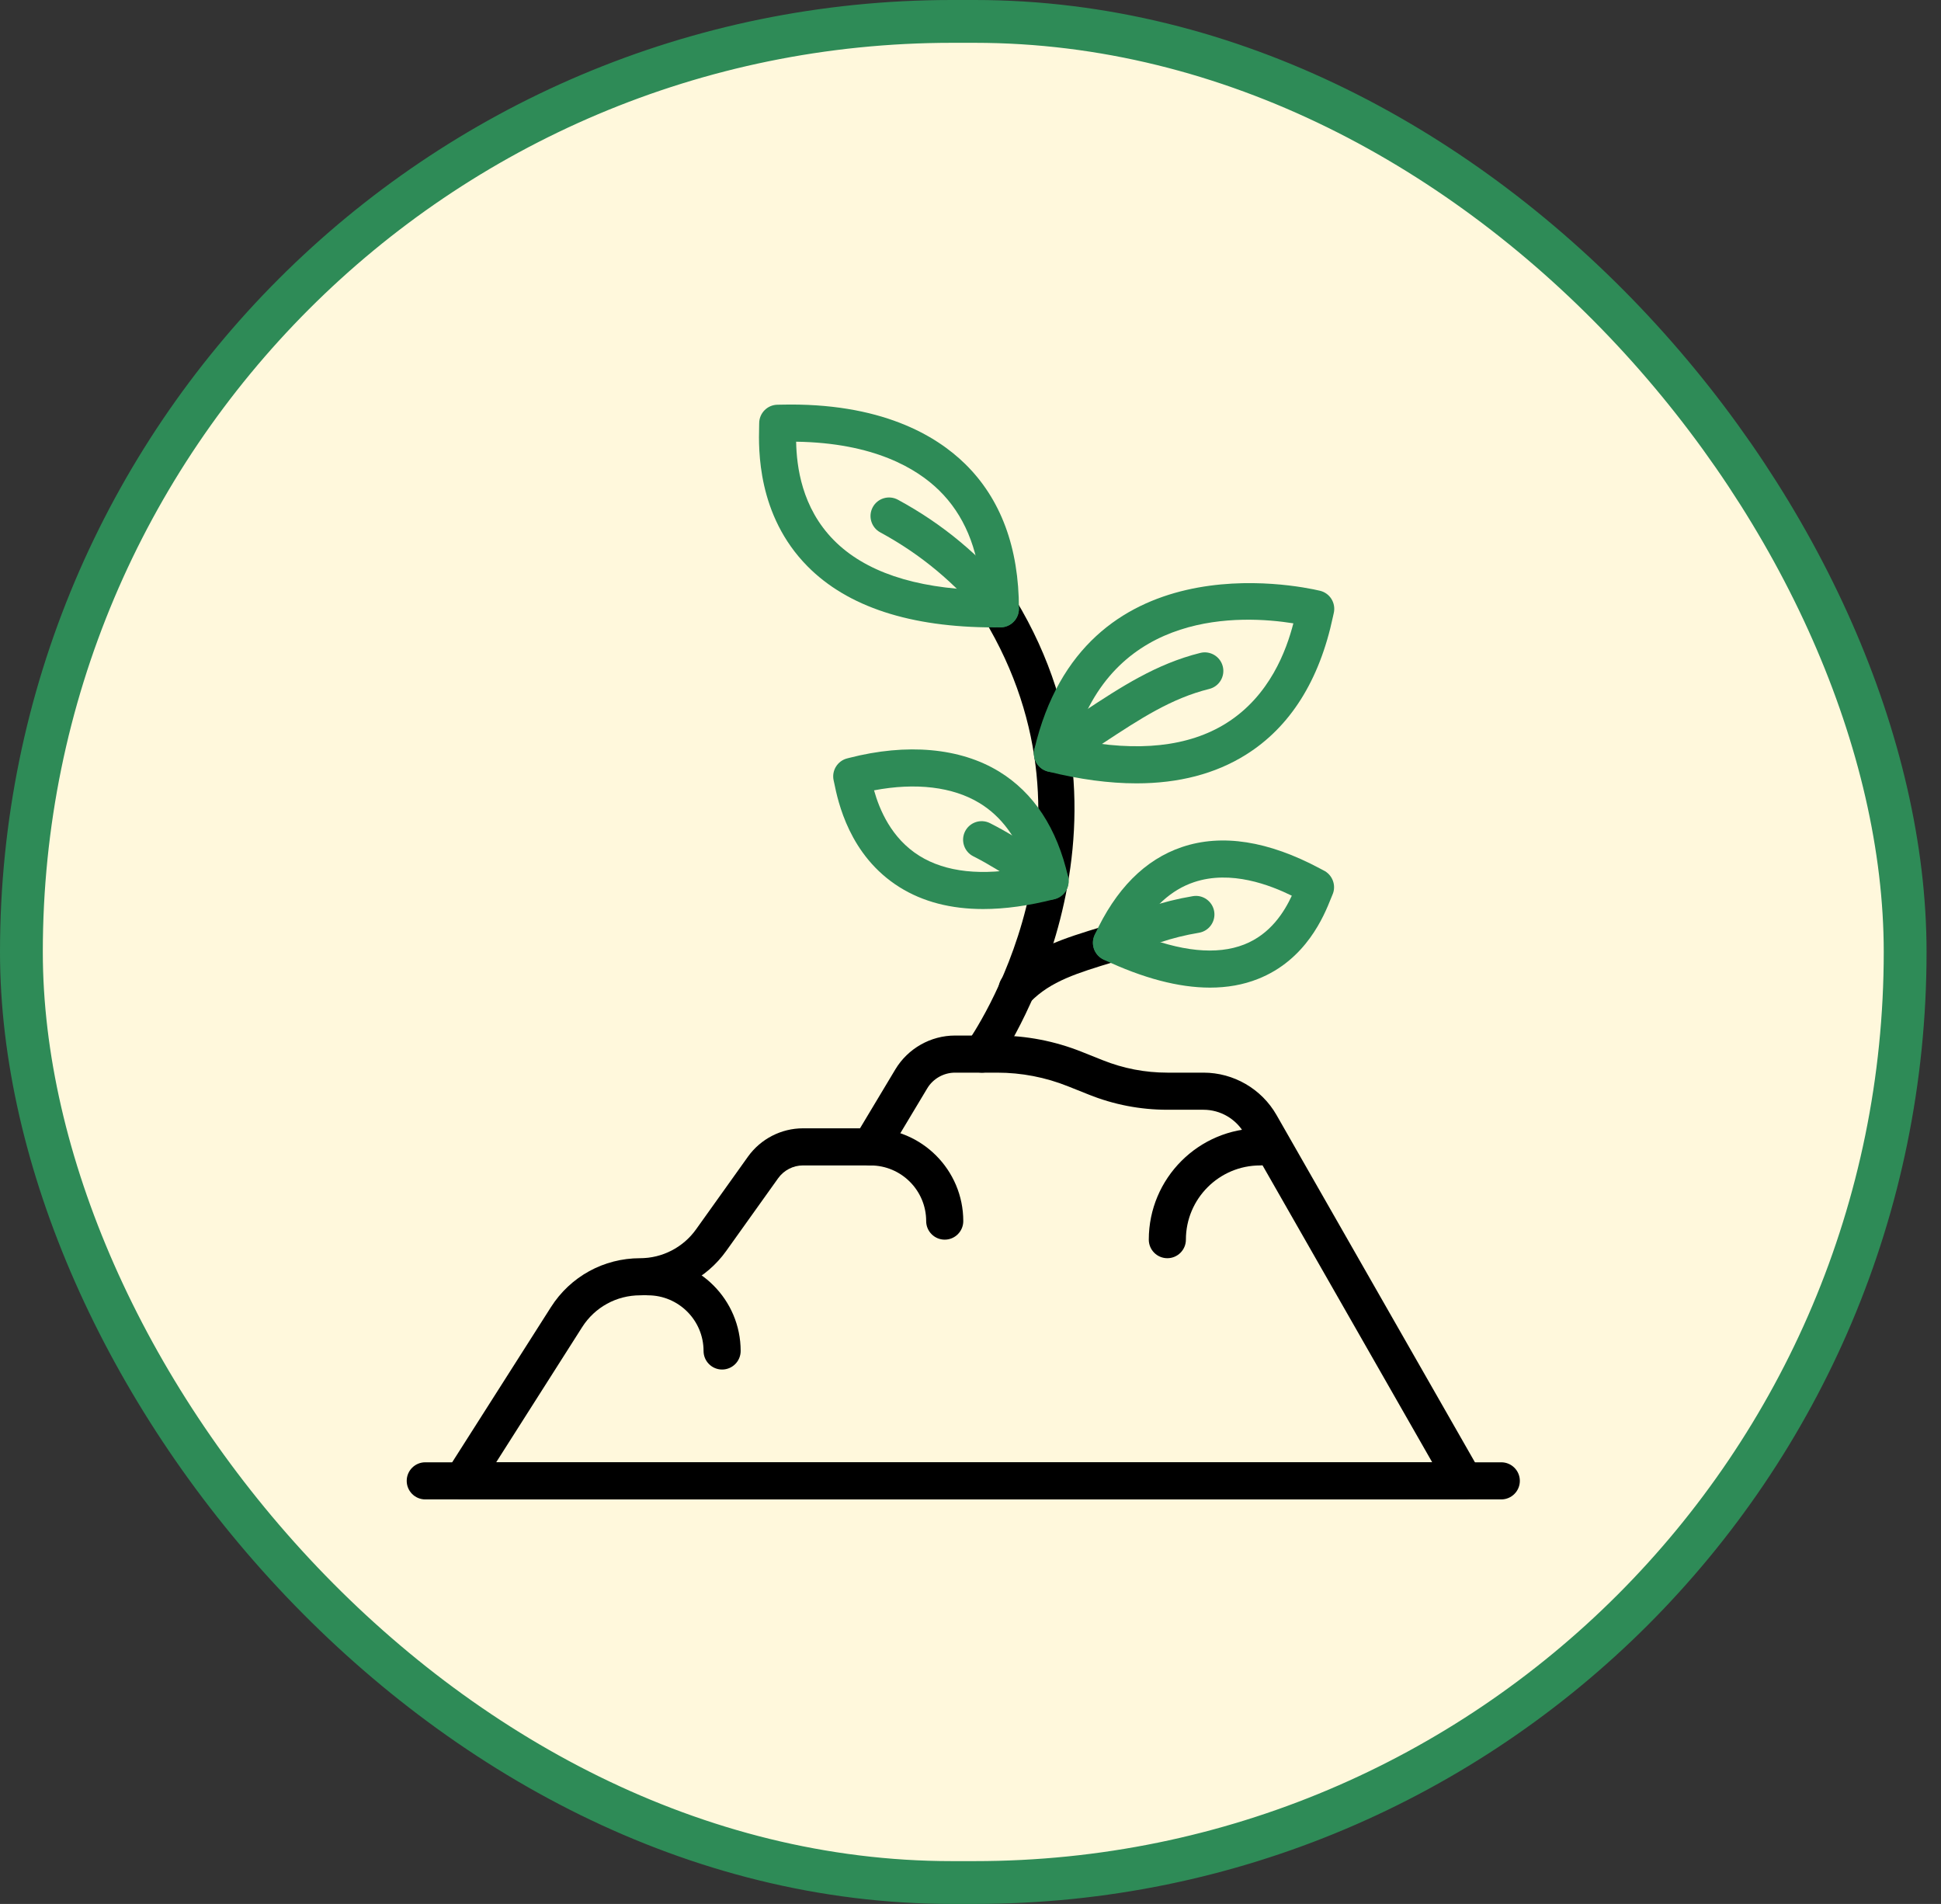
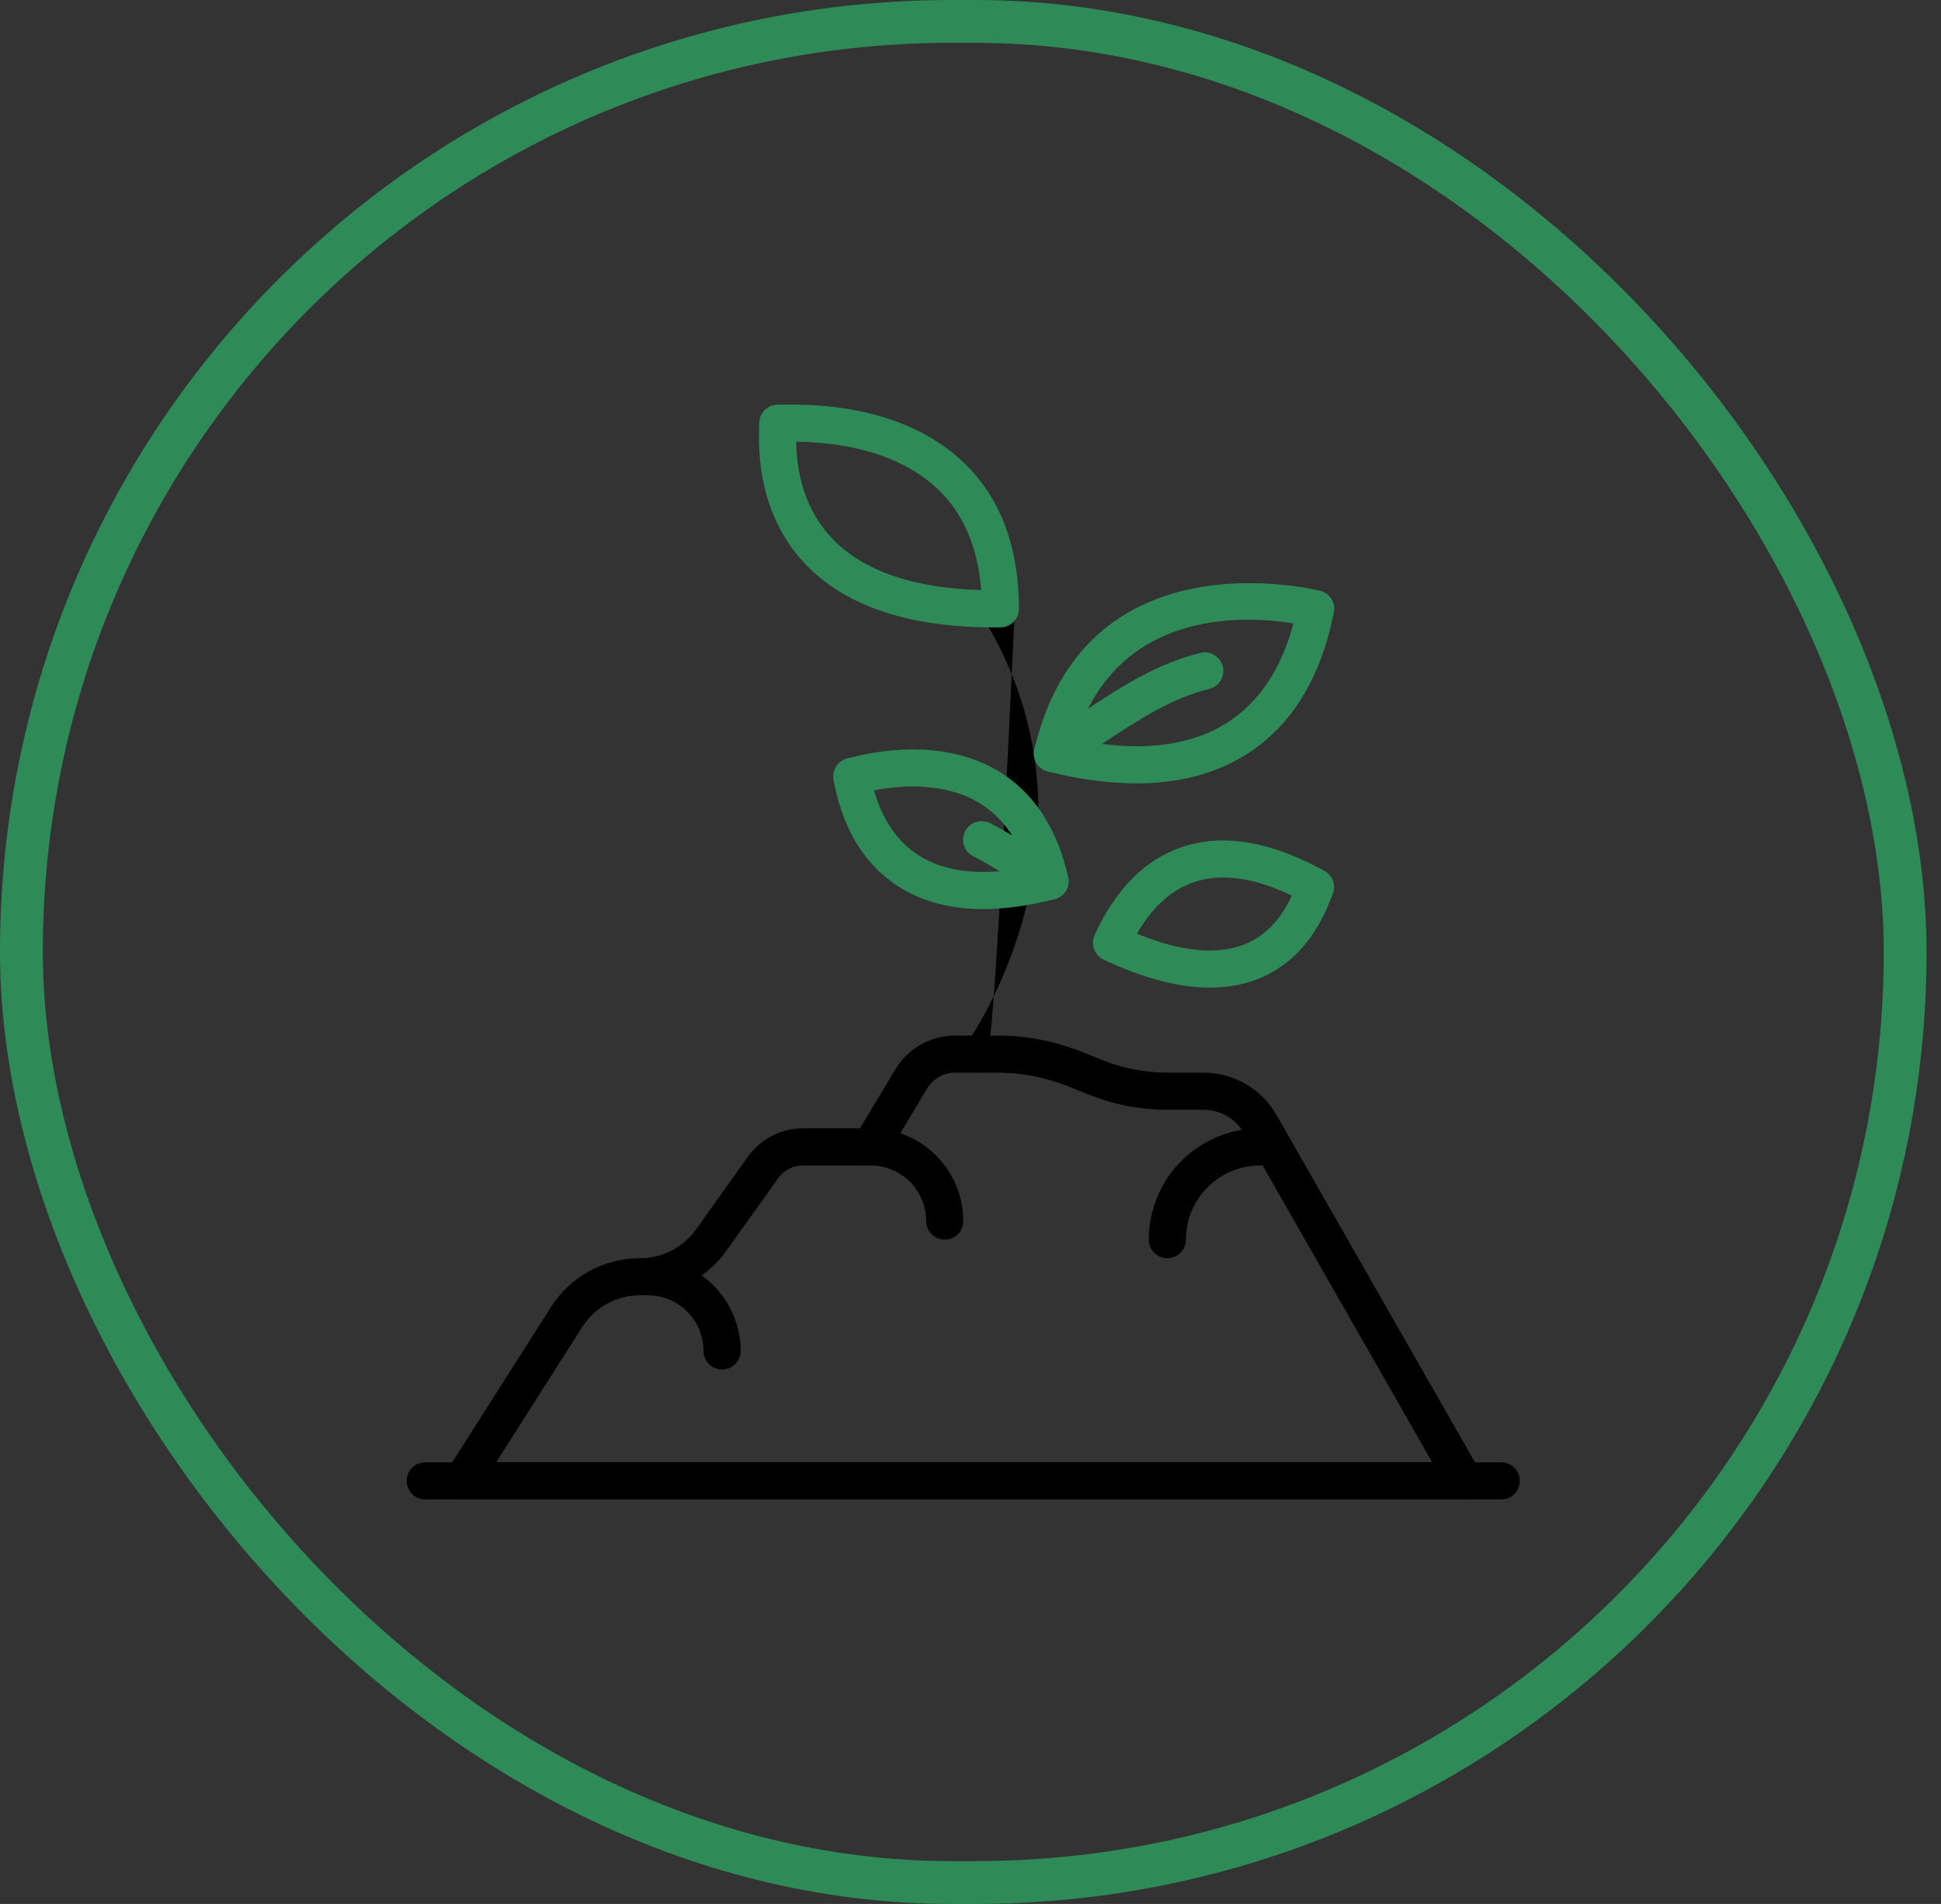
<svg xmlns="http://www.w3.org/2000/svg" width="104" height="102" viewBox="0 0 104 102" fill="none">
  <rect x="0" y="0" width="104" height="102" fill="#333333" stroke="none" />
-   <rect x="1.147" y="1.147" width="100.932" height="99.706" rx="49.853" fill="#FFF8DC" />
  <rect x="1.147" y="1.147" width="100.932" height="99.706" rx="49.853" stroke="#2E8B57" stroke-width="2.294" />
  <path fill-rule="evenodd" clip-rule="evenodd" d="M26.585 78.34H76.739L66.671 60.721C66.224 59.94 65.387 59.453 64.486 59.453H62.551C61.102 59.453 59.685 59.181 58.34 58.642L57.228 58.198C56.013 57.712 54.734 57.465 53.426 57.465H51.17C50.564 57.465 49.993 57.788 49.682 58.307L47.495 61.953C47.316 62.253 46.992 62.435 46.643 62.435H43.028C42.499 62.435 42.001 62.692 41.693 63.122L38.909 67.02C37.848 68.506 36.124 69.394 34.298 69.394C33.033 69.394 31.872 70.031 31.193 71.097L26.585 78.34ZM78.451 80.328H24.774C24.411 80.328 24.077 80.13 23.903 79.812C23.728 79.494 23.741 79.106 23.935 78.8L29.517 70.031C30.562 68.387 32.349 67.406 34.298 67.406C35.484 67.406 36.603 66.829 37.292 65.865L40.076 61.966C40.756 61.015 41.859 60.447 43.028 60.447H46.08L47.977 57.284C48.647 56.17 49.869 55.477 51.17 55.477H53.426C54.988 55.477 56.515 55.772 57.965 56.351L59.079 56.796C60.188 57.241 61.356 57.465 62.551 57.465H64.486C66.099 57.465 67.597 58.335 68.397 59.735L79.314 78.841C79.49 79.148 79.489 79.527 79.311 79.833C79.133 80.139 78.806 80.328 78.451 80.328Z" fill="black" />
  <path fill-rule="evenodd" clip-rule="evenodd" d="M62.547 67.406C61.998 67.406 61.553 66.96 61.553 66.412C61.553 63.122 64.228 60.447 67.517 60.447C68.066 60.447 68.511 60.893 68.511 61.441C68.511 61.99 68.066 62.436 67.517 62.436C65.325 62.436 63.541 64.219 63.541 66.412C63.541 66.96 63.096 67.406 62.547 67.406Z" fill="black" />
  <path fill-rule="evenodd" clip-rule="evenodd" d="M50.619 66.412C50.07 66.412 49.625 65.966 49.625 65.418C49.625 63.773 48.287 62.436 46.643 62.436C46.094 62.436 45.649 61.99 45.649 61.441C45.649 60.893 46.094 60.447 46.643 60.447C49.383 60.447 51.613 62.677 51.613 65.418C51.613 65.966 51.168 66.412 50.619 66.412Z" fill="black" />
  <path fill-rule="evenodd" clip-rule="evenodd" d="M38.691 73.37C38.142 73.37 37.697 72.924 37.697 72.376C37.697 70.731 36.359 69.394 34.715 69.394C34.166 69.394 33.721 68.948 33.721 68.4C33.721 67.851 34.166 67.406 34.715 67.406C37.455 67.406 39.685 69.635 39.685 72.376C39.685 72.924 39.239 73.37 38.691 73.37Z" fill="black" />
  <path fill-rule="evenodd" clip-rule="evenodd" d="M80.44 80.328H22.786C22.237 80.328 21.792 79.883 21.792 79.334C21.792 78.785 22.237 78.34 22.786 78.34H80.44C80.988 78.34 81.434 78.785 81.434 79.334C81.434 79.883 80.988 80.328 80.44 80.328Z" fill="black" />
-   <path fill-rule="evenodd" clip-rule="evenodd" d="M52.607 57.465C52.407 57.465 52.206 57.405 52.031 57.281C51.584 56.963 51.48 56.343 51.797 55.895C52.121 55.439 59.645 44.585 52.702 33.131C52.417 32.661 52.567 32.051 53.037 31.765C53.505 31.479 54.118 31.631 54.402 32.1C62.032 44.691 53.504 56.926 53.416 57.048C53.222 57.32 52.917 57.465 52.607 57.465Z" fill="black" />
+   <path fill-rule="evenodd" clip-rule="evenodd" d="M52.607 57.465C52.407 57.465 52.206 57.405 52.031 57.281C51.584 56.963 51.48 56.343 51.797 55.895C52.121 55.439 59.645 44.585 52.702 33.131C52.417 32.661 52.567 32.051 53.037 31.765C53.505 31.479 54.118 31.631 54.402 32.1C53.222 57.32 52.917 57.465 52.607 57.465Z" fill="black" />
  <path fill-rule="evenodd" clip-rule="evenodd" d="M42.657 23.663C42.684 24.988 42.952 27.192 44.678 28.94C46.333 30.614 48.985 31.512 52.57 31.614C52.401 29.363 51.644 27.567 50.314 26.267C49.114 25.093 46.824 23.726 42.657 23.663ZM53.273 33.612C48.779 33.612 45.413 32.511 43.265 30.337C40.561 27.601 40.647 24.046 40.674 22.878L40.678 22.676C40.678 22.127 41.124 21.682 41.672 21.682L41.834 21.679C47.191 21.55 50.157 23.333 51.704 24.846C53.623 26.721 54.595 29.336 54.595 32.616C54.595 33.16 54.157 33.603 53.613 33.61C53.499 33.611 53.385 33.612 53.273 33.612Z" fill="#2E8B57" />
-   <path fill-rule="evenodd" clip-rule="evenodd" d="M53.601 33.61C53.315 33.61 53.032 33.486 52.835 33.249C51.147 31.207 49.345 29.705 47.162 28.519C46.68 28.257 46.501 27.653 46.764 27.17C47.025 26.688 47.628 26.511 48.111 26.772C50.525 28.083 52.512 29.739 54.367 31.982C54.717 32.406 54.657 33.032 54.235 33.382C54.049 33.535 53.825 33.61 53.601 33.61Z" fill="#2E8B57" />
-   <path fill-rule="evenodd" clip-rule="evenodd" d="M54.496 53.976C54.245 53.976 53.994 53.882 53.8 53.692C53.408 53.308 53.401 52.679 53.786 52.286C55.236 50.807 56.95 50.286 59.12 49.627L59.298 49.572C59.823 49.411 60.379 49.71 60.539 50.234C60.698 50.759 60.401 51.315 59.877 51.474L59.698 51.529C57.726 52.128 56.299 52.56 55.206 53.678C55.012 53.876 54.753 53.976 54.496 53.976Z" fill="black" />
  <path fill-rule="evenodd" clip-rule="evenodd" d="M46.832 42.341C47.119 43.364 47.755 44.908 49.257 45.847C50.674 46.731 52.61 46.939 55.028 46.467C54.506 44.891 53.654 43.737 52.488 43.026C51.053 42.151 49.068 41.915 46.832 42.341ZM52.682 48.7C50.946 48.7 49.448 48.31 48.204 47.533C45.498 45.843 44.896 42.917 44.699 41.955L44.668 41.814C44.548 41.284 44.875 40.756 45.403 40.627L45.486 40.606C48.592 39.804 51.444 40.062 53.523 41.329C55.39 42.467 56.638 44.37 57.231 46.985C57.352 47.511 57.031 48.035 56.51 48.169C55.129 48.523 53.852 48.7 52.682 48.7Z" fill="#2E8B57" />
  <path fill-rule="evenodd" clip-rule="evenodd" d="M60.918 50.024C63.264 50.982 65.193 51.176 66.664 50.6C68.086 50.042 68.821 48.836 69.216 47.986C68.07 47.424 65.959 46.591 63.968 47.263C62.763 47.668 61.74 48.596 60.918 50.024ZM64.832 52.91C63.156 52.91 61.249 52.408 59.13 51.408C58.638 51.175 58.424 50.59 58.649 50.096C59.775 47.634 61.35 46.047 63.332 45.379C65.469 44.658 67.957 45.047 70.731 46.532L70.903 46.623C71.396 46.855 71.618 47.444 71.392 47.94C71.37 47.989 71.343 48.057 71.31 48.139C70.95 49.04 69.992 51.43 67.391 52.45C66.612 52.758 65.757 52.91 64.832 52.91Z" fill="#2E8B57" />
-   <path fill-rule="evenodd" clip-rule="evenodd" d="M59.555 51.502C59.192 51.502 58.842 51.303 58.666 50.957C58.419 50.467 58.615 49.869 59.106 49.621C60.717 48.806 62.289 48.28 63.914 48.01C64.453 47.917 64.966 48.287 65.057 48.828C65.146 49.369 64.78 49.881 64.239 49.971C62.797 50.21 61.45 50.663 60.002 51.396C59.859 51.468 59.705 51.502 59.555 51.502Z" fill="#2E8B57" />
  <path fill-rule="evenodd" clip-rule="evenodd" d="M56.262 48.199C56.082 48.199 55.9 48.151 55.737 48.049C55.369 47.82 55.02 47.597 54.684 47.382C53.769 46.797 52.977 46.291 52.151 45.875C51.66 45.629 51.463 45.03 51.709 44.54C51.956 44.05 52.553 43.852 53.044 44.099C53.962 44.561 54.832 45.117 55.755 45.706C56.085 45.918 56.428 46.137 56.789 46.361C57.255 46.653 57.397 47.266 57.107 47.731C56.918 48.033 56.593 48.199 56.262 48.199Z" fill="#2E8B57" />
  <path fill-rule="evenodd" clip-rule="evenodd" d="M57.624 39.628C60.976 40.301 63.69 40.007 65.701 38.747C68.043 37.281 68.931 34.823 69.299 33.394C66.485 32.946 59.823 32.681 57.624 39.628ZM60.892 41.967C59.436 41.967 57.854 41.756 56.151 41.334C55.623 41.202 55.298 40.672 55.422 40.142C58.04 29.006 69.432 31.345 70.723 31.648C70.98 31.708 71.203 31.868 71.341 32.092C71.48 32.317 71.524 32.587 71.464 32.844L71.421 33.037C70.696 36.46 69.126 38.949 66.756 40.433C65.123 41.455 63.161 41.967 60.892 41.967Z" fill="#2E8B57" />
  <path fill-rule="evenodd" clip-rule="evenodd" d="M56.391 41.363C56.054 41.363 55.725 41.192 55.539 40.882C55.255 40.412 55.407 39.801 55.877 39.518C56.642 39.057 57.359 38.585 58.056 38.126C60.056 36.809 61.945 35.567 64.315 34.978C64.843 34.847 65.385 35.17 65.518 35.704C65.651 36.237 65.326 36.776 64.793 36.909C62.754 37.415 61.083 38.513 59.149 39.786C58.431 40.259 57.691 40.745 56.903 41.22C56.743 41.317 56.566 41.363 56.391 41.363Z" fill="#2E8B57" />
</svg>